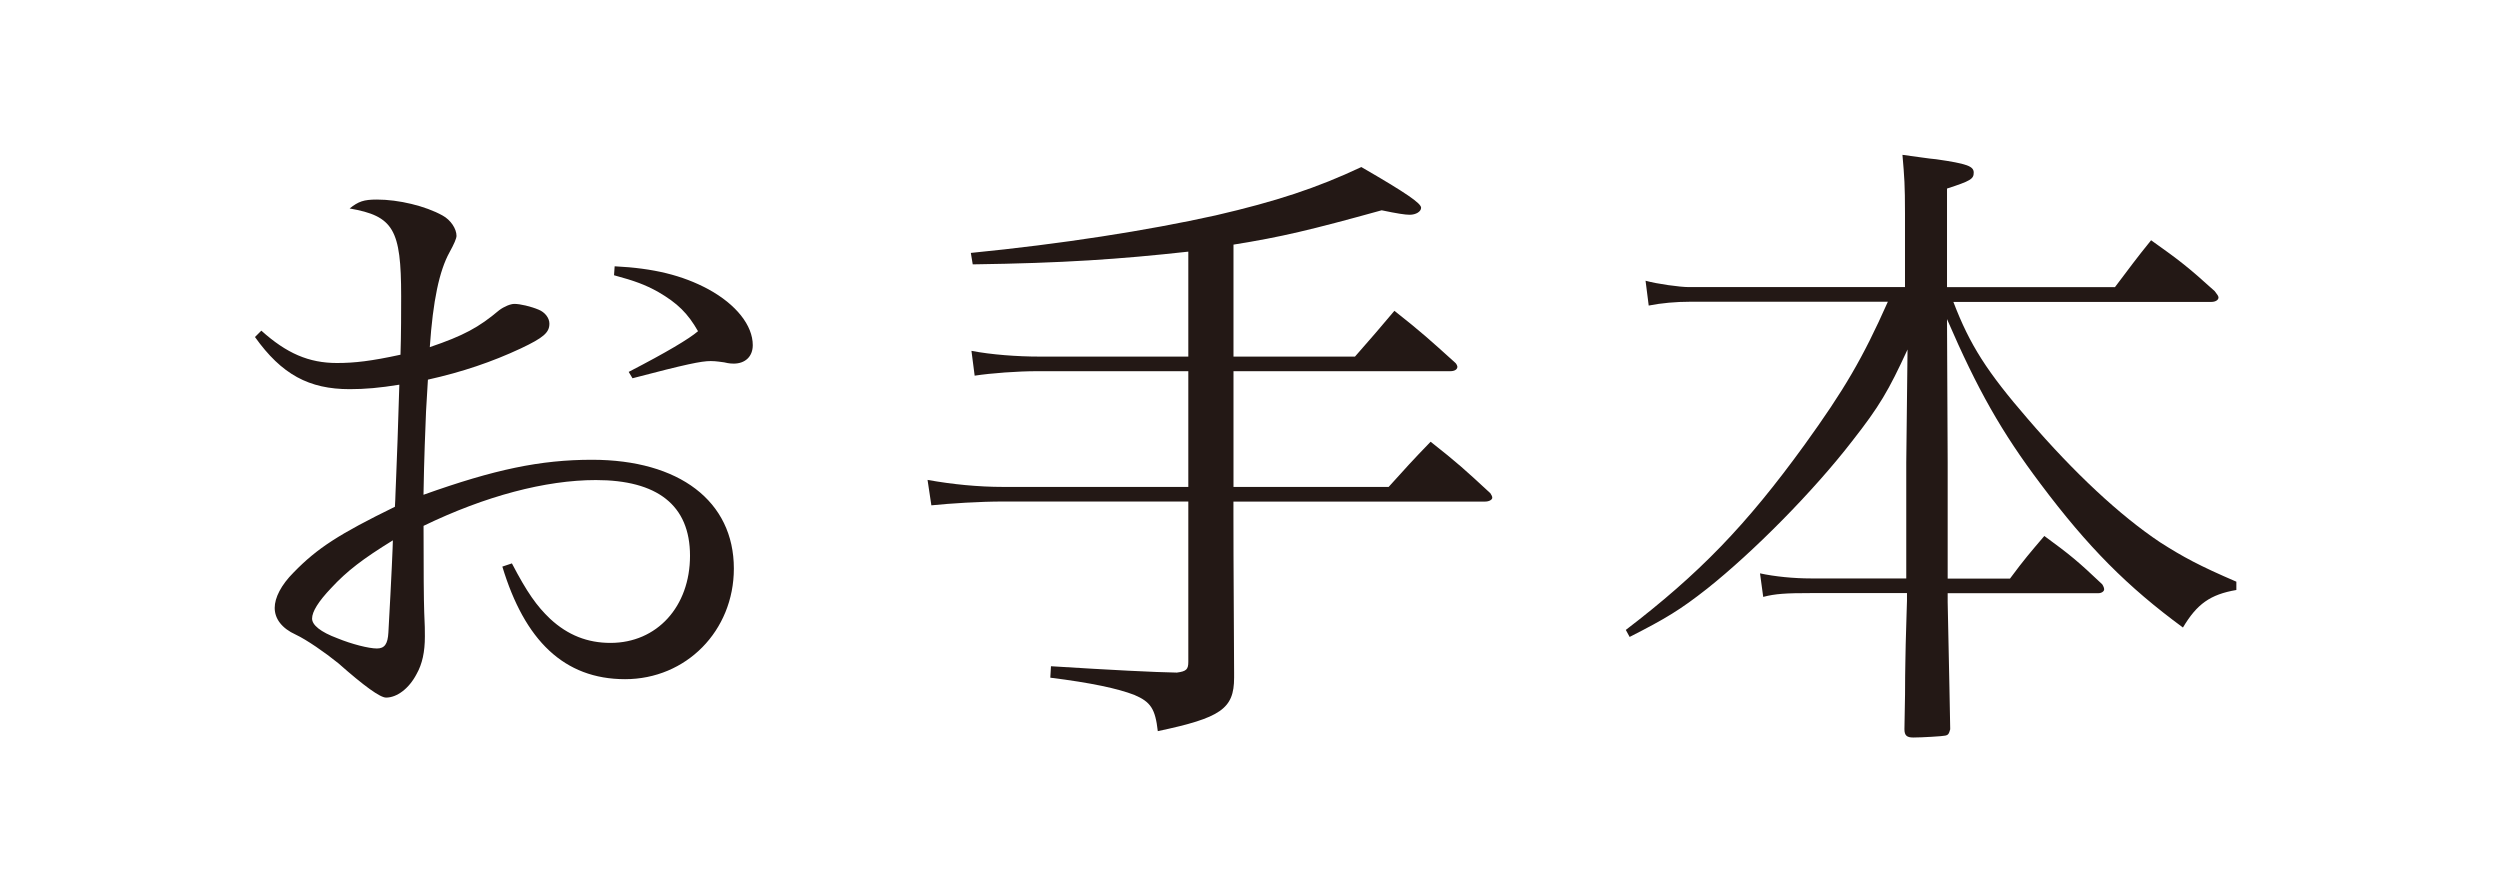
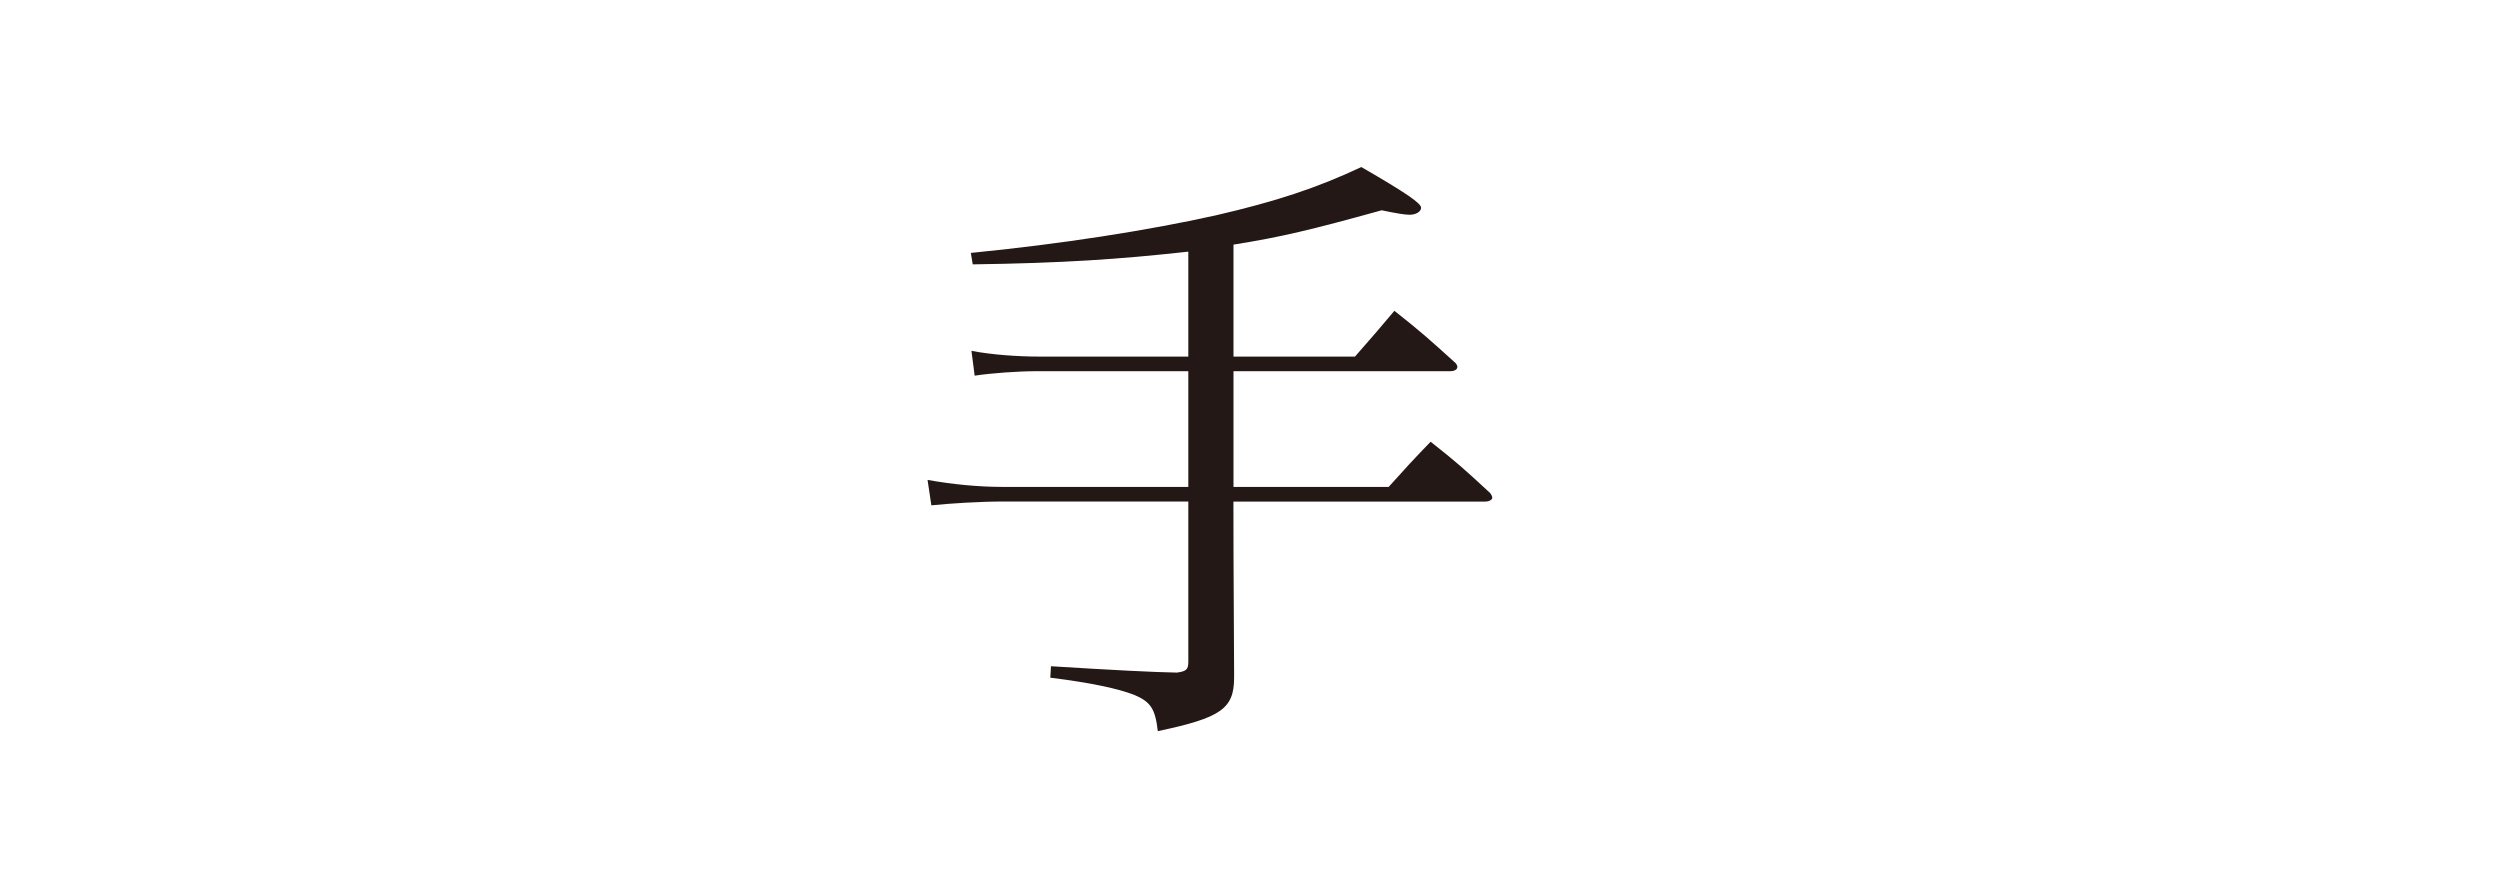
<svg xmlns="http://www.w3.org/2000/svg" id="_レイヤー_2" viewBox="0 0 452.13 157.21">
  <defs>
    <style>.cls-1,.cls-2{fill:none;}.cls-1,.cls-2,.cls-3{stroke-width:0px;}.cls-2{opacity:.7;}.cls-3{fill:#231815;}</style>
  </defs>
  <g id="design">
-     <rect class="cls-2" y="9.04" width="443.09" height="148.18" />
-     <path class="cls-3" d="M47.24,59.78c4.6,4.14,8.63,5.87,13.69,5.87,3.22,0,6.21-.35,11.5-1.5.12-3.34.12-8.51.12-10.58,0-12.08-1.38-14.49-9.32-15.87,1.61-1.27,2.53-1.61,4.95-1.61,3.91,0,8.74,1.15,11.85,2.88,1.5.81,2.53,2.42,2.53,3.68q0,.69-1.27,2.99c-1.84,3.34-2.99,8.74-3.56,17.14,6.1-2.07,8.86-3.57,12.54-6.67.92-.69,2.07-1.15,2.76-1.15,1.04,0,2.99.46,4.37,1.04,1.15.46,1.96,1.5,1.96,2.53,0,1.61-1.04,2.53-5.18,4.49-5.18,2.42-10.58,4.26-16.79,5.64q-.11,1.61-.34,5.75c-.12,3.11-.35,8.17-.46,15.07,12.88-4.6,21.16-6.33,30.48-6.33,15.76,0,25.65,7.48,25.65,19.67,0,11.27-8.63,20.01-19.67,20.01s-18.17-7.02-22.2-20.36l1.73-.58c2.76,5.29,4.49,7.71,6.9,10.01,3.22,2.99,6.79,4.37,10.93,4.37,8.4,0,14.38-6.56,14.38-15.76s-5.98-13.69-17.02-13.69c-9.09,0-20.01,2.88-31.17,8.28q0,12.19.12,15.64c.12,2.19.12,3.45.12,4.37,0,2.76-.46,4.95-1.5,6.79-1.38,2.65-3.57,4.26-5.52,4.26q-1.61,0-8.63-6.21c-2.42-1.96-5.75-4.26-7.71-5.18-2.53-1.15-3.8-2.88-3.8-4.83,0-1.84,1.15-4.14,3.45-6.44,4.26-4.37,8.17-6.9,18.29-11.85.11-1.61.11-3.34.23-5.52q.23-5.18.57-16.56c-3.56.58-6.21.81-8.97.81-7.36,0-12.31-2.65-17.14-9.43l1.15-1.15ZM59.89,106.35c-2.3,2.42-3.45,4.26-3.45,5.52,0,1.15,1.5,2.42,4.6,3.57,2.53,1.04,5.64,1.84,7.13,1.84,1.38,0,1.96-.81,2.07-2.88.58-10.35.81-15.99.81-16.68-5.41,3.34-8.28,5.52-11.16,8.63ZM111.18,48.16c7.02.35,12.19,1.61,16.91,4.14,5.06,2.76,8.05,6.56,8.05,10.12,0,2.07-1.38,3.34-3.45,3.34-.23,0-.81,0-1.73-.23-1.61-.23-2.07-.23-2.42-.23-1.73,0-4.49.58-14.15,3.11l-.69-1.15c6.9-3.57,10.93-5.98,12.54-7.36-1.84-3.22-3.68-5.06-7.25-7.13-2.3-1.27-4.14-1.96-7.94-2.99l.11-1.61Z" />
    <path class="cls-3" d="M223.08,64.49h21.97c3.22-3.68,4.14-4.72,7.13-8.28,4.95,3.91,6.33,5.18,11.04,9.43.23.23.35.58.35.69,0,.46-.46.8-1.27.8h-39.22v20.93h28.06c3.22-3.57,4.25-4.72,7.59-8.17,4.83,3.8,6.21,5.06,10.81,9.32.23.35.34.58.34.81,0,.35-.57.69-1.27.69h-45.54v2.07c0,.81,0,10.35.12,28.87v.92c0,5.64-2.42,7.25-13.8,9.66-.46-4.03-1.27-5.29-4.26-6.56-2.99-1.15-7.82-2.19-15.18-3.11l.12-2.07q16.56,1.04,22.77,1.15c1.73-.23,2.07-.58,2.07-1.96v-28.98h-33.47c-4.26,0-9.55.34-13,.69l-.69-4.6c4.48.81,9.2,1.27,13.69,1.27h33.47v-20.93h-27.37c-3.45,0-8.28.35-11.27.81l-.58-4.49c3.57.69,8.28,1.04,12.31,1.04h26.91v-18.98c-12.54,1.38-22.54,2.07-38.99,2.3l-.34-2.07c16.33-1.61,31.86-4.03,44.28-6.79,10.93-2.53,18.29-4.95,26.34-8.74,8.17,4.72,10.81,6.56,10.81,7.36,0,.69-.92,1.27-2.07,1.27-.81,0-2.3-.23-5.06-.81-12.88,3.57-18.17,4.83-26.8,6.21v20.24Z" />
-     <path class="cls-3" d="M382.47,51.96c2.88-3.8,3.68-4.95,6.56-8.51,5.18,3.68,6.67,4.83,11.5,9.2.46.58.69.92.69,1.15,0,.46-.57.8-1.26.8h-46.69c2.99,7.82,6.1,12.65,13.46,21.16,8.4,9.78,16.68,17.48,23.92,22.31,4.14,2.65,7.13,4.26,13.8,7.13v1.5c-4.72.81-7.13,2.53-9.66,6.79-10.01-7.36-17.14-14.49-25.76-25.99-7.02-9.32-11.39-17.02-16.91-29.79l.12,25.88v21.05h11.27c2.65-3.57,3.57-4.6,6.21-7.71,4.72,3.45,6.1,4.6,10.47,8.74.23.35.35.69.35.92,0,.35-.46.69-1.04.69h-27.26v1.61c.35,16.33.35,17.25.46,23-.23.81-.34,1.04-.92,1.15-.35.11-4.26.34-5.75.34-1.15,0-1.61-.34-1.61-1.5l.11-6.33c0-4.72.12-7.94.12-9.09.11-4.37.23-7.48.23-7.82v-1.38h-17.37c-4.49,0-6.44.11-8.63.69l-.58-4.26c2.65.58,6.1.92,9.2.92h17.25v-20.93l.23-20.47c-3.45,7.48-5.06,10.24-10.01,16.56-7.02,9.09-17.83,20.01-26.22,26.68-4.83,3.8-7.48,5.41-14.03,8.74l-.69-1.27c13.23-10.12,21.74-18.86,32.32-33.47,7.13-9.89,10.47-15.53,15.07-25.88h-35.77c-2.53,0-5.18.23-7.48.69l-.57-4.49c2.07.58,6.21,1.15,7.82,1.15h39.1v-13.34c0-5.06-.11-6.56-.46-10.58,2.65.34,4.72.69,6.1.8,5.64.81,6.79,1.27,6.79,2.42s-.58,1.5-4.83,2.88v17.83h30.36Z" />
-     <rect class="cls-1" x="9.04" width="443.09" height="148.18" />
  </g>
</svg>